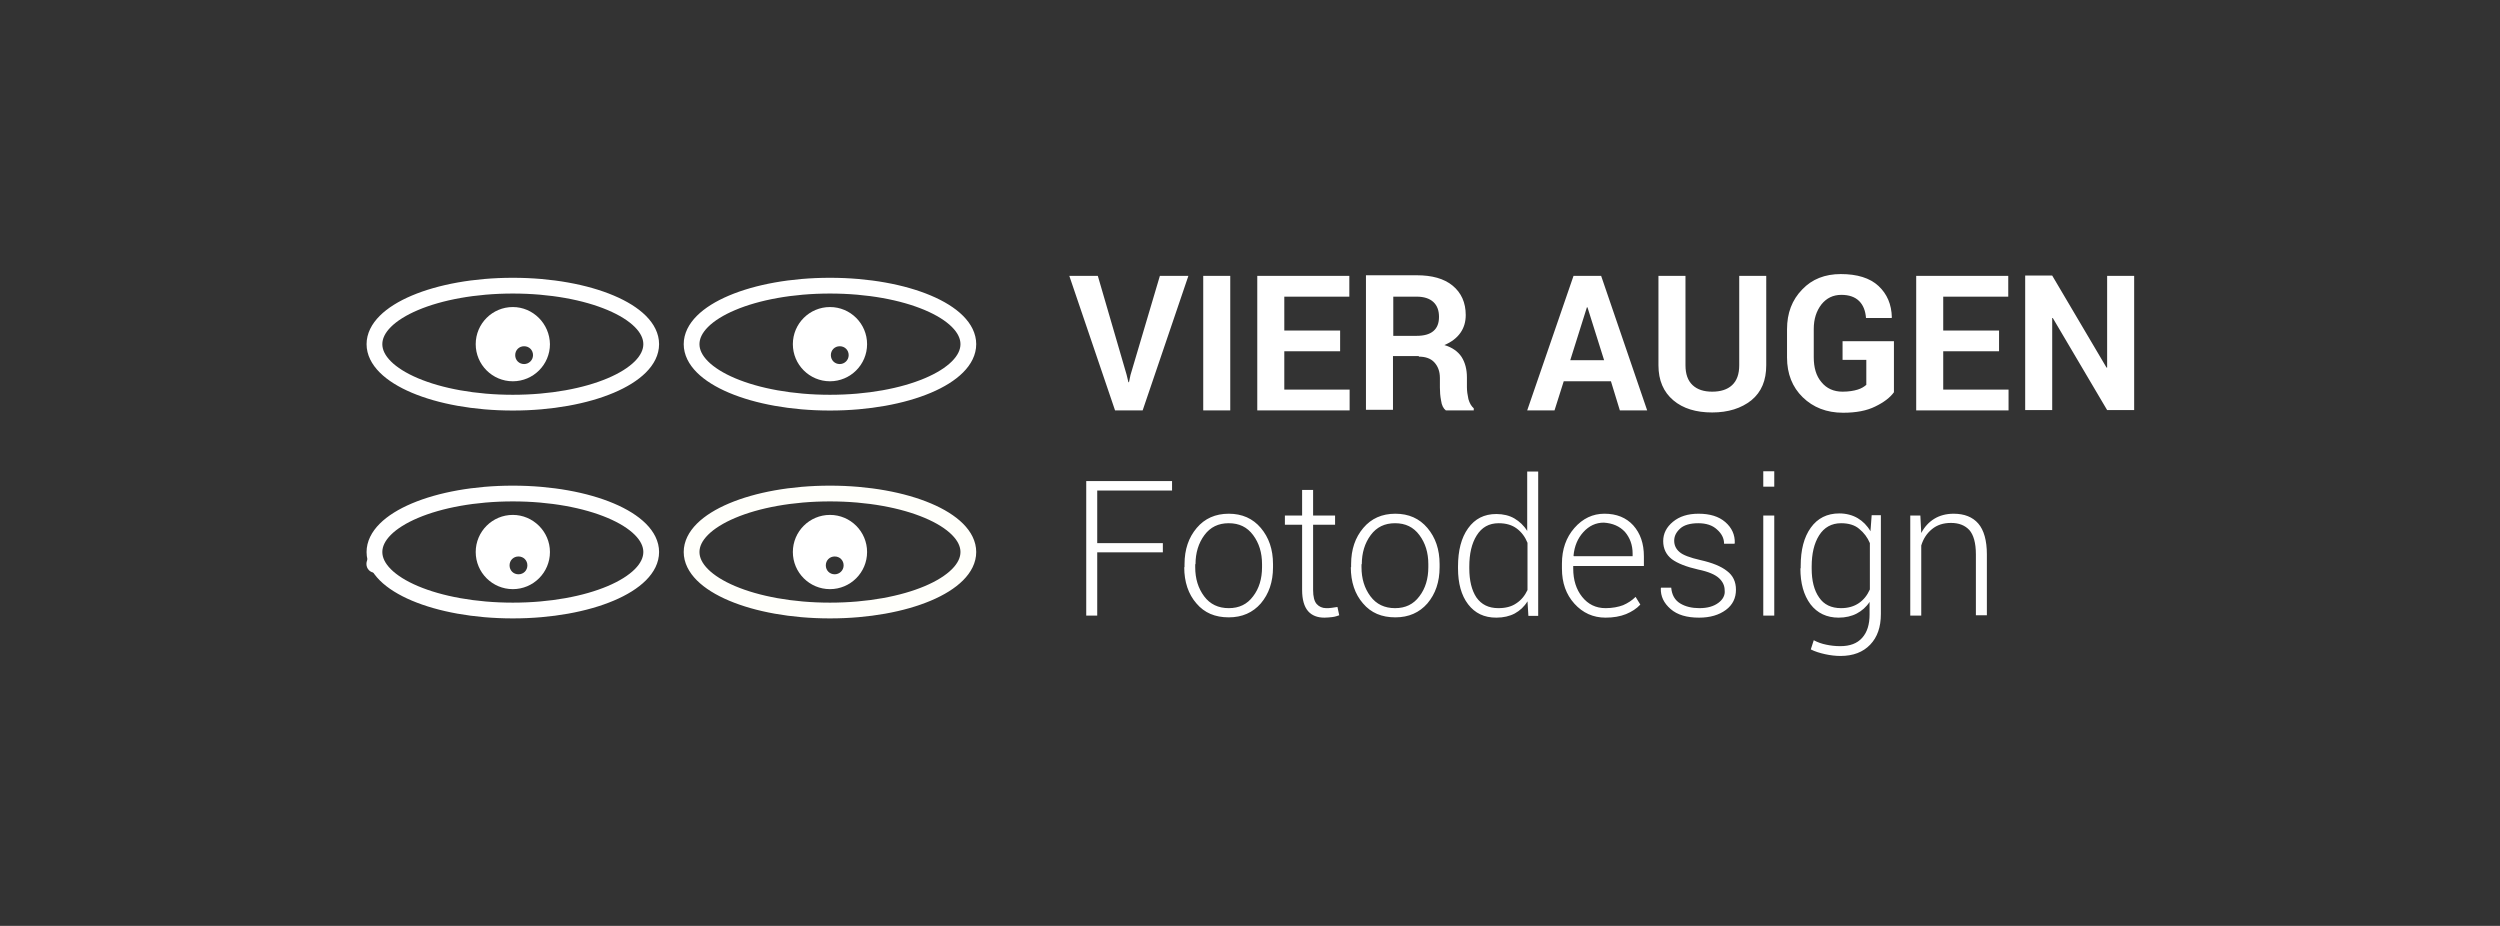
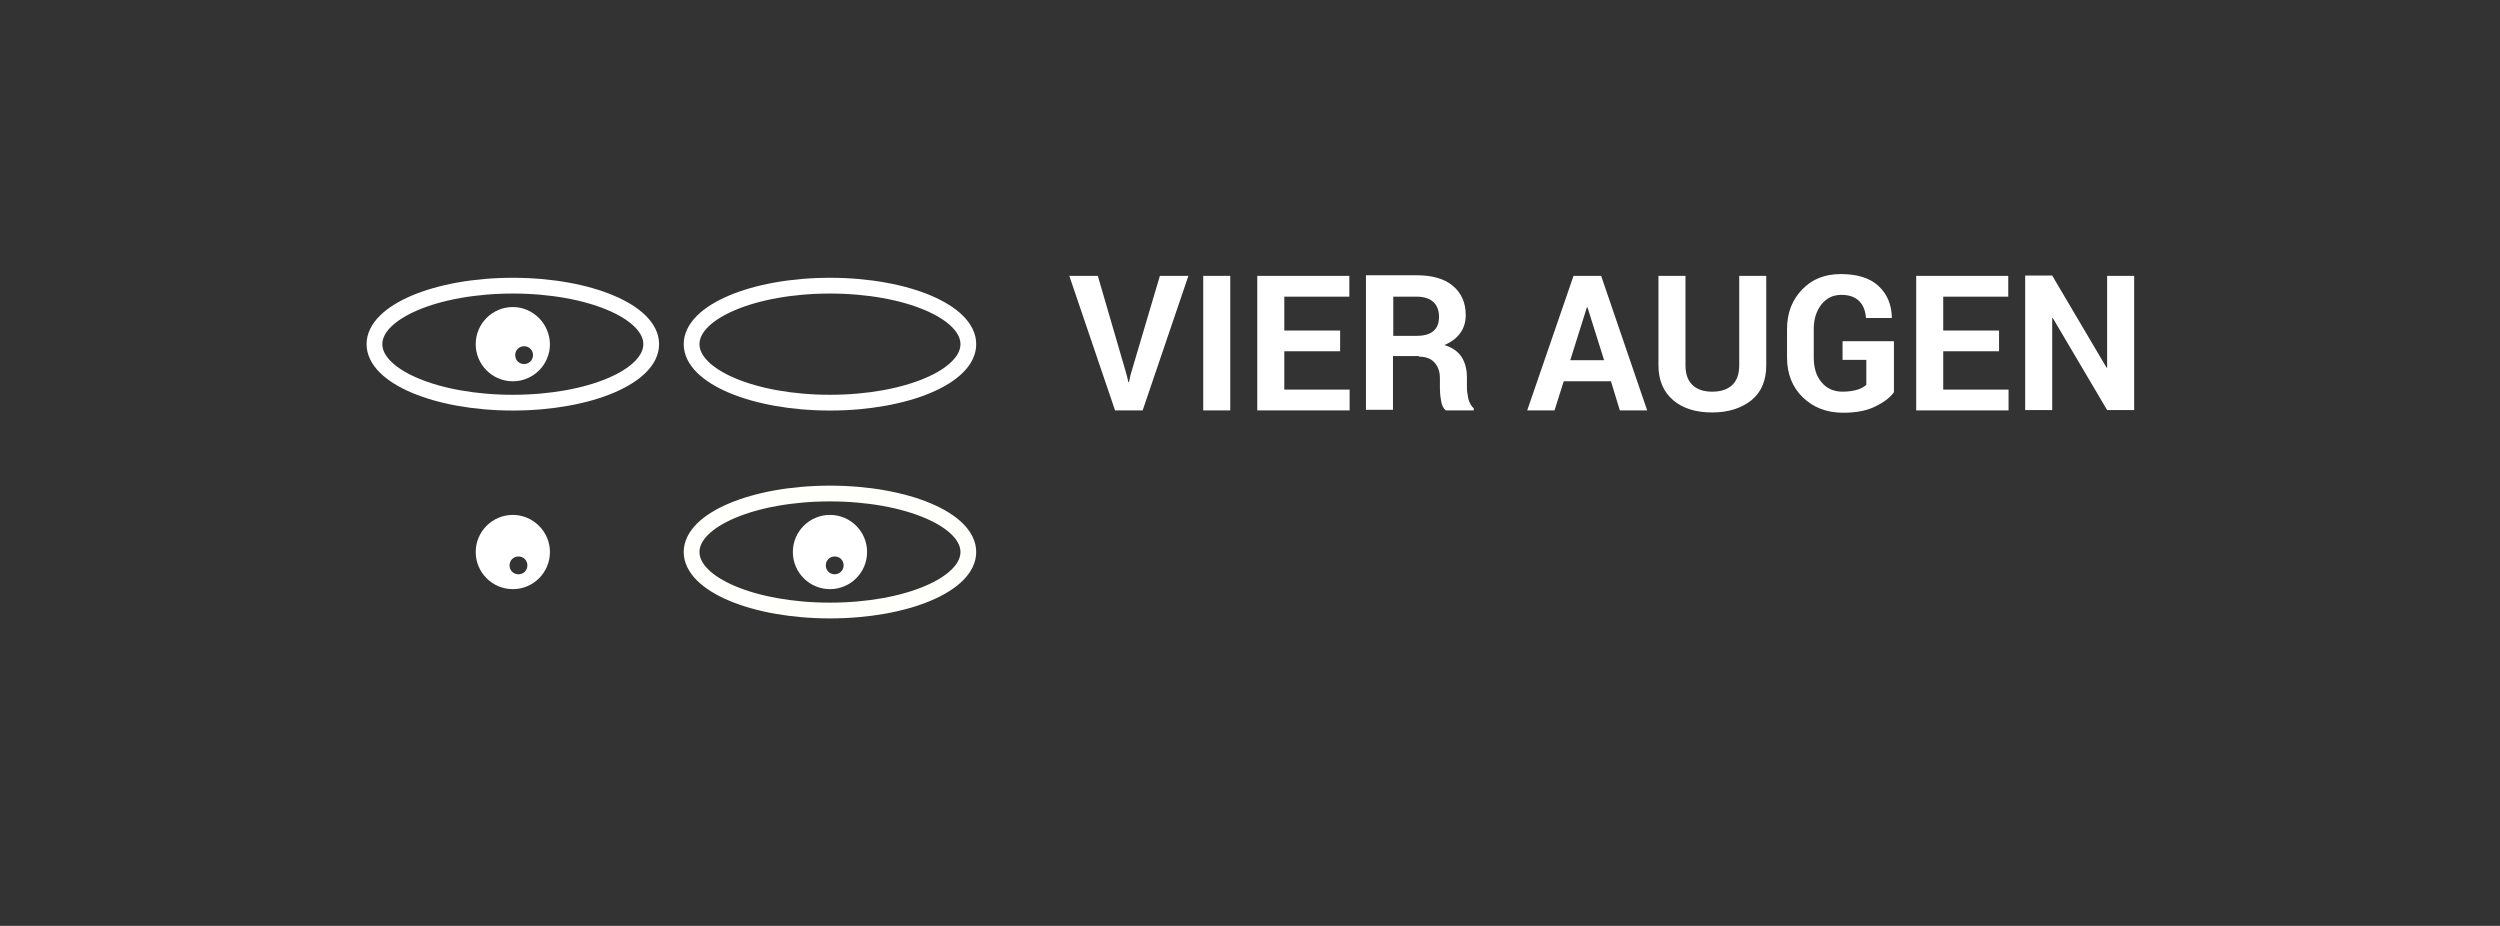
<svg xmlns="http://www.w3.org/2000/svg" version="1.1" id="Ebene_1" x="0px" y="0px" viewBox="0 0 841.9 311.8" style="enable-background:new 0 0 841.9 311.8;" xml:space="preserve">
  <rect x="0" y="0" width="841.9" height="311.8" fill="#333333" stroke="none" />
  <style type="text/css">
	.st0{fill:#FFFFFF;}
	.st1{fill:none;stroke:#FFFFFF;stroke-width:5.305;}
	.st2{fill:none;stroke:#FFFFFB;stroke-width:5.305;}
</style>
  <g>
-     <path class="st0" d="M126.4,192.9c1.7,0,3-1.3,3-3c0-1.7-1.3-3-3-3c-1.7,0-3,1.3-3,3C123.4,191.6,124.7,192.9,126.4,192.9" />
-     <path class="st0" d="M643.3,173.6v33.7h3.7v-23.6c0.7-2.3,1.9-4.1,3.6-5.5c1.7-1.4,3.8-2.1,6.4-2.1c2.7,0,4.7,0.8,6.2,2.4   c1.4,1.6,2.2,4.3,2.2,8.2v20.5h3.7v-20.5c0-4.7-1-8.2-2.9-10.4c-1.9-2.2-4.7-3.3-8.3-3.3c-2.5,0-4.7,0.6-6.5,1.7   c-1.8,1.1-3.3,2.7-4.4,4.8l-0.3-5.9H643.3z M610.1,190.8c0-4.3,0.8-7.8,2.5-10.5c1.7-2.7,4.2-4.1,7.4-4.1c2.5,0,4.6,0.6,6.1,1.9   c1.6,1.3,2.8,2.9,3.6,4.8v15.6c-0.9,2-2.1,3.5-3.7,4.6c-1.6,1.1-3.6,1.7-6,1.7c-3.3,0-5.8-1.2-7.4-3.6c-1.7-2.4-2.5-5.7-2.5-9.7   V190.8z M606.3,191.4c0,5,1.1,9,3.4,12.1c2.3,3,5.5,4.5,9.5,4.5c2.3,0,4.4-0.5,6.1-1.4c1.7-0.9,3.2-2.2,4.3-3.9v4.2   c0,3.4-0.8,6-2.5,7.9c-1.7,1.9-4.1,2.8-7.4,2.8c-1.7,0-3.3-0.2-4.7-0.5c-1.5-0.3-2.9-0.8-4.2-1.5l-1,3.1c1.4,0.7,3,1.2,4.8,1.6   c1.8,0.4,3.6,0.6,5.2,0.6c4.3,0,7.6-1.3,10-3.8c2.4-2.5,3.6-5.9,3.6-10.3v-33.3h-3.1l-0.4,5.4c-1.1-1.9-2.6-3.4-4.3-4.4   c-1.7-1-3.8-1.6-6.2-1.6c-4.1,0-7.3,1.6-9.6,4.8c-2.3,3.2-3.4,7.5-3.4,12.9V191.4z M597.5,158.7h-3.7v5.2h3.7V158.7z M597.5,173.6   h-3.7v33.7h3.7V173.6z M578.7,203c-1.6,1.2-3.7,1.8-6.4,1.8c-2.5,0-4.7-0.5-6.5-1.6c-1.8-1.1-2.8-2.9-3-5.3h-3.4l-0.1,0.2   c-0.1,2.7,1,5,3.3,7c2.3,2,5.5,2.9,9.6,2.9c3.7,0,6.7-0.9,9-2.6c2.3-1.7,3.4-4,3.4-6.8c0-2.7-1-4.8-3-6.3c-2-1.6-5-2.8-9-3.7   c-3.5-0.8-5.9-1.7-7-2.7c-1.2-1-1.8-2.3-1.8-3.8c0-1.6,0.7-2.9,2-4.1s3.4-1.8,6.1-1.8c2.7,0,4.8,0.7,6.3,2.1c1.6,1.4,2.4,3,2.4,4.8   h3.5l0.1-0.2c0.1-2.8-1-5.2-3.2-7.1c-2.2-1.9-5.2-2.8-9-2.8c-3.6,0-6.4,0.9-8.6,2.7c-2.2,1.8-3.3,4-3.3,6.5c0,2.6,1,4.6,2.9,6.1   c1.9,1.4,4.9,2.6,8.9,3.5c3.4,0.7,5.7,1.7,7,2.9c1.3,1.2,1.9,2.6,1.9,4.1C581,200.4,580.2,201.9,578.7,203 M547.2,179.1   c1.7,2,2.6,4.4,2.6,7.3v0.9H530l-0.1-0.2c0.3-3.2,1.4-5.8,3.3-7.9c1.9-2.1,4.2-3.2,6.9-3.2C543.1,176.2,545.4,177.2,547.2,179.1    M547.6,206.8c1.9-0.8,3.5-1.8,4.8-3.2l-1.6-2.6c-1.2,1.2-2.6,2.1-4.2,2.8c-1.6,0.6-3.6,1-5.9,1c-3.3,0-5.9-1.3-7.9-3.8   c-2-2.5-3-5.7-3-9.5v-0.9h23.8v-3.2c0-4.4-1.2-7.8-3.6-10.5c-2.4-2.6-5.6-3.9-9.7-3.9c-3.9,0-7.3,1.6-10.1,4.8   c-2.8,3.2-4.2,7.2-4.2,12v1.7c0,4.8,1.4,8.7,4.2,11.8c2.8,3.1,6.3,4.7,10.5,4.7C543.3,208,545.6,207.6,547.6,206.8 M494.8,190.8   c0-4.3,0.8-7.8,2.5-10.5c1.7-2.7,4.1-4.1,7.4-4.1c2.5,0,4.5,0.6,6.1,1.8c1.6,1.2,2.8,2.8,3.6,4.8v15.9c-0.9,1.9-2.1,3.4-3.8,4.5   c-1.6,1.1-3.6,1.6-6,1.6c-3.3,0-5.7-1.2-7.4-3.6c-1.6-2.4-2.4-5.7-2.4-9.8V190.8z M491,191.4c0,5,1.1,9.1,3.4,12.1   c2.3,3,5.4,4.5,9.5,4.5c2.4,0,4.5-0.5,6.2-1.4c1.8-1,3.2-2.3,4.3-4.1l0.3,4.9h3.3v-48.6h-3.7v20c-1.1-1.8-2.6-3.2-4.3-4.2   c-1.7-1-3.8-1.5-6.1-1.5c-4.1,0-7.2,1.6-9.5,4.8c-2.3,3.2-3.4,7.5-3.4,12.9V191.4z M458.6,190c0-3.8,1-7.1,3-9.8c2-2.7,4.7-4,8.2-4   c3.5,0,6.2,1.3,8.2,4c2,2.7,3,5.9,3,9.8v1c0,3.9-1,7.2-3,9.8c-2,2.7-4.7,4-8.2,4c-3.5,0-6.3-1.3-8.3-4c-2-2.7-3-5.9-3-9.8V190z    M454.9,191c0,5,1.4,9.1,4.1,12.2c2.7,3.2,6.3,4.7,10.9,4.7c4.5,0,8.1-1.6,10.8-4.7c2.7-3.2,4.1-7.2,4.1-12.2v-1   c0-5-1.4-9-4.1-12.2c-2.7-3.2-6.3-4.8-10.8-4.8c-4.5,0-8.1,1.6-10.8,4.8c-2.7,3.2-4.1,7.2-4.1,12.2V191z M438.5,165v8.6h-5.8v3.1   h5.8v22c0,3.2,0.7,5.6,2,7.1c1.3,1.5,3.2,2.2,5.5,2.2c0.9,0,1.8-0.1,2.7-0.2c0.9-0.1,1.7-0.4,2.3-0.6l-0.6-2.8   c-0.7,0.1-1.4,0.2-2,0.3c-0.6,0.1-1.2,0.1-1.8,0.1c-1.3,0-2.4-0.5-3.2-1.4c-0.8-0.9-1.2-2.5-1.2-4.7v-22h7.4v-3.1h-7.4V165H438.5z    M402.6,190c0-3.8,1-7.1,3-9.8c2-2.7,4.7-4,8.2-4c3.5,0,6.2,1.3,8.2,4c2,2.7,3,5.9,3,9.8v1c0,3.9-1,7.2-3,9.8c-2,2.7-4.7,4-8.2,4   c-3.5,0-6.3-1.3-8.3-4c-2-2.7-3-5.9-3-9.8V190z M398.8,191c0,5,1.4,9.1,4.1,12.2c2.7,3.2,6.3,4.7,10.9,4.7c4.5,0,8.1-1.6,10.8-4.7   c2.7-3.2,4.1-7.2,4.1-12.2v-1c0-5-1.4-9-4.1-12.2c-2.7-3.2-6.3-4.8-10.8-4.8c-4.5,0-8.1,1.6-10.8,4.8c-2.7,3.2-4.1,7.2-4.1,12.2   V191z M391.6,182.9h-22.1v-17.7h25.2V162h-28.9v45.3h3.7v-21.3h22.1V182.9z" />
    <path class="st0" d="M718.7,92.9h-9.1v30.9l-0.2,0l-18.3-31H682v45.3h9.1v-31l0.2,0l18.3,31h9.1V92.9z M673.2,111.3h-18.8V99.9   h21.9v-7h-31v45.3h31.1v-7h-22v-12.9h18.8V111.3z M637.6,114.9h-17.1v6.3h8v8.4c-0.7,0.6-1.6,1.2-2.9,1.6c-1.3,0.4-3,0.7-5.1,0.7   c-3,0-5.4-1.1-7.1-3.2c-1.8-2.1-2.6-4.9-2.6-8.4v-9.5c0-3.4,0.9-6.1,2.6-8.3c1.7-2.1,3.9-3.2,6.7-3.2c2.6,0,4.6,0.7,6,2.1   c1.4,1.4,2.1,3.3,2.3,5.7h8.6l0.1-0.2c-0.1-4.4-1.6-7.9-4.5-10.6c-2.9-2.7-7.2-4-12.7-4c-5.3,0-9.7,1.7-13,5.2   c-3.4,3.5-5.1,7.9-5.1,13.4v9.5c0,5.5,1.8,10,5.3,13.4c3.5,3.4,8,5.2,13.6,5.2c4.4,0,8-0.7,10.8-2.1c2.9-1.4,5-3,6.3-4.8V114.9z    M585.7,92.9v30.1c0,3-0.8,5.2-2.4,6.7c-1.6,1.5-3.9,2.2-6.7,2.2c-2.8,0-5-0.7-6.6-2.2c-1.6-1.5-2.4-3.7-2.4-6.7V92.9h-9.1V123   c0,5.1,1.7,9,5,11.8c3.3,2.8,7.7,4.1,13.1,4.1c5.4,0,9.8-1.4,13.2-4.1c3.4-2.8,5-6.7,5-11.8V92.9H585.7z M534.4,103.5h0.2l5.6,17.8   h-11.4L534.4,103.5z M545.5,138.2h9.2l-15.5-45.3h-9.3l-15.6,45.3h9.2l3.1-9.8h15.9L545.5,138.2z M469.1,99.9h8   c2.4,0,4.3,0.6,5.6,1.8c1.3,1.2,1.9,2.9,1.9,5c0,2.1-0.6,3.7-1.9,4.8c-1.3,1.1-3.2,1.6-5.7,1.6h-7.8V99.9z M477.8,120.1   c2.2,0,4,0.6,5.2,1.9c1.2,1.3,1.9,3,1.9,5.3v3.2c0,1.4,0.1,2.9,0.4,4.4c0.2,1.6,0.8,2.7,1.6,3.3h9.4v-0.7c-0.8-0.7-1.4-1.7-1.8-3.1   c-0.3-1.4-0.5-2.7-0.5-4v-3.3c0-2.7-0.6-5-1.8-6.9c-1.2-1.8-3.1-3.2-5.8-4c2.4-1,4.2-2.4,5.4-4.1c1.2-1.7,1.8-3.7,1.8-6   c0-4.2-1.5-7.5-4.4-9.9c-2.9-2.4-7-3.5-12.1-3.5H460v45.3h9.1v-18.1H477.8z M451.3,111.3h-18.8V99.9h21.9v-7h-31v45.3h31.1v-7h-22   v-12.9h18.8V111.3z M414.3,92.9h-9.1v45.3h9.1V92.9z M369.7,92.9h-9.6l15.4,45.3h9.3l15.4-45.3h-9.6l-9.9,33.4l-0.5,2.4H380   l-0.6-2.5L369.7,92.9z" />
    <ellipse class="st1" cx="172.7" cy="115.9" rx="46.6" ry="19.7" />
    <ellipse class="st1" cx="279.5" cy="115.9" rx="46.6" ry="19.7" />
-     <ellipse class="st1" cx="172.7" cy="185.9" rx="46.6" ry="19.7" />
    <ellipse class="st2" cx="279.5" cy="185.9" rx="46.6" ry="19.7" />
    <path class="st0" d="M172.7,103.4c-6.9,0-12.5,5.6-12.5,12.5c0,6.9,5.6,12.5,12.5,12.5s12.5-5.6,12.5-12.5   C185.1,109,179.5,103.4,172.7,103.4z M176.5,122.6c-1.7,0-3-1.3-3-3c0-1.7,1.3-3,3-3c1.7,0,3,1.3,3,3   C179.5,121.3,178.1,122.6,176.5,122.6z" />
-     <path class="st0" d="M279.5,103.4c-6.9,0-12.5,5.6-12.5,12.5c0,6.9,5.6,12.5,12.5,12.5c6.9,0,12.5-5.6,12.5-12.5   C292,109,286.4,103.4,279.5,103.4z M282.8,122.6c-1.7,0-3-1.3-3-3c0-1.7,1.3-3,3-3c1.7,0,3,1.3,3,3   C285.8,121.3,284.4,122.6,282.8,122.6z" />
    <path class="st0" d="M172.7,173.4c-6.9,0-12.5,5.6-12.5,12.5s5.6,12.5,12.5,12.5s12.5-5.6,12.5-12.5S179.5,173.4,172.7,173.4z    M174.6,193.4c-1.7,0-3-1.3-3-3c0-1.7,1.3-3,3-3c1.7,0,3,1.3,3,3C177.6,192.1,176.3,193.4,174.6,193.4z" />
    <path class="st0" d="M279.5,173.4c-6.9,0-12.5,5.6-12.5,12.5s5.6,12.5,12.5,12.5c6.9,0,12.5-5.6,12.5-12.5S286.4,173.4,279.5,173.4   z M281.1,193.4c-1.7,0-3-1.3-3-3c0-1.7,1.3-3,3-3c1.7,0,3,1.3,3,3C284.1,192.1,282.7,193.4,281.1,193.4z" />
  </g>
</svg>